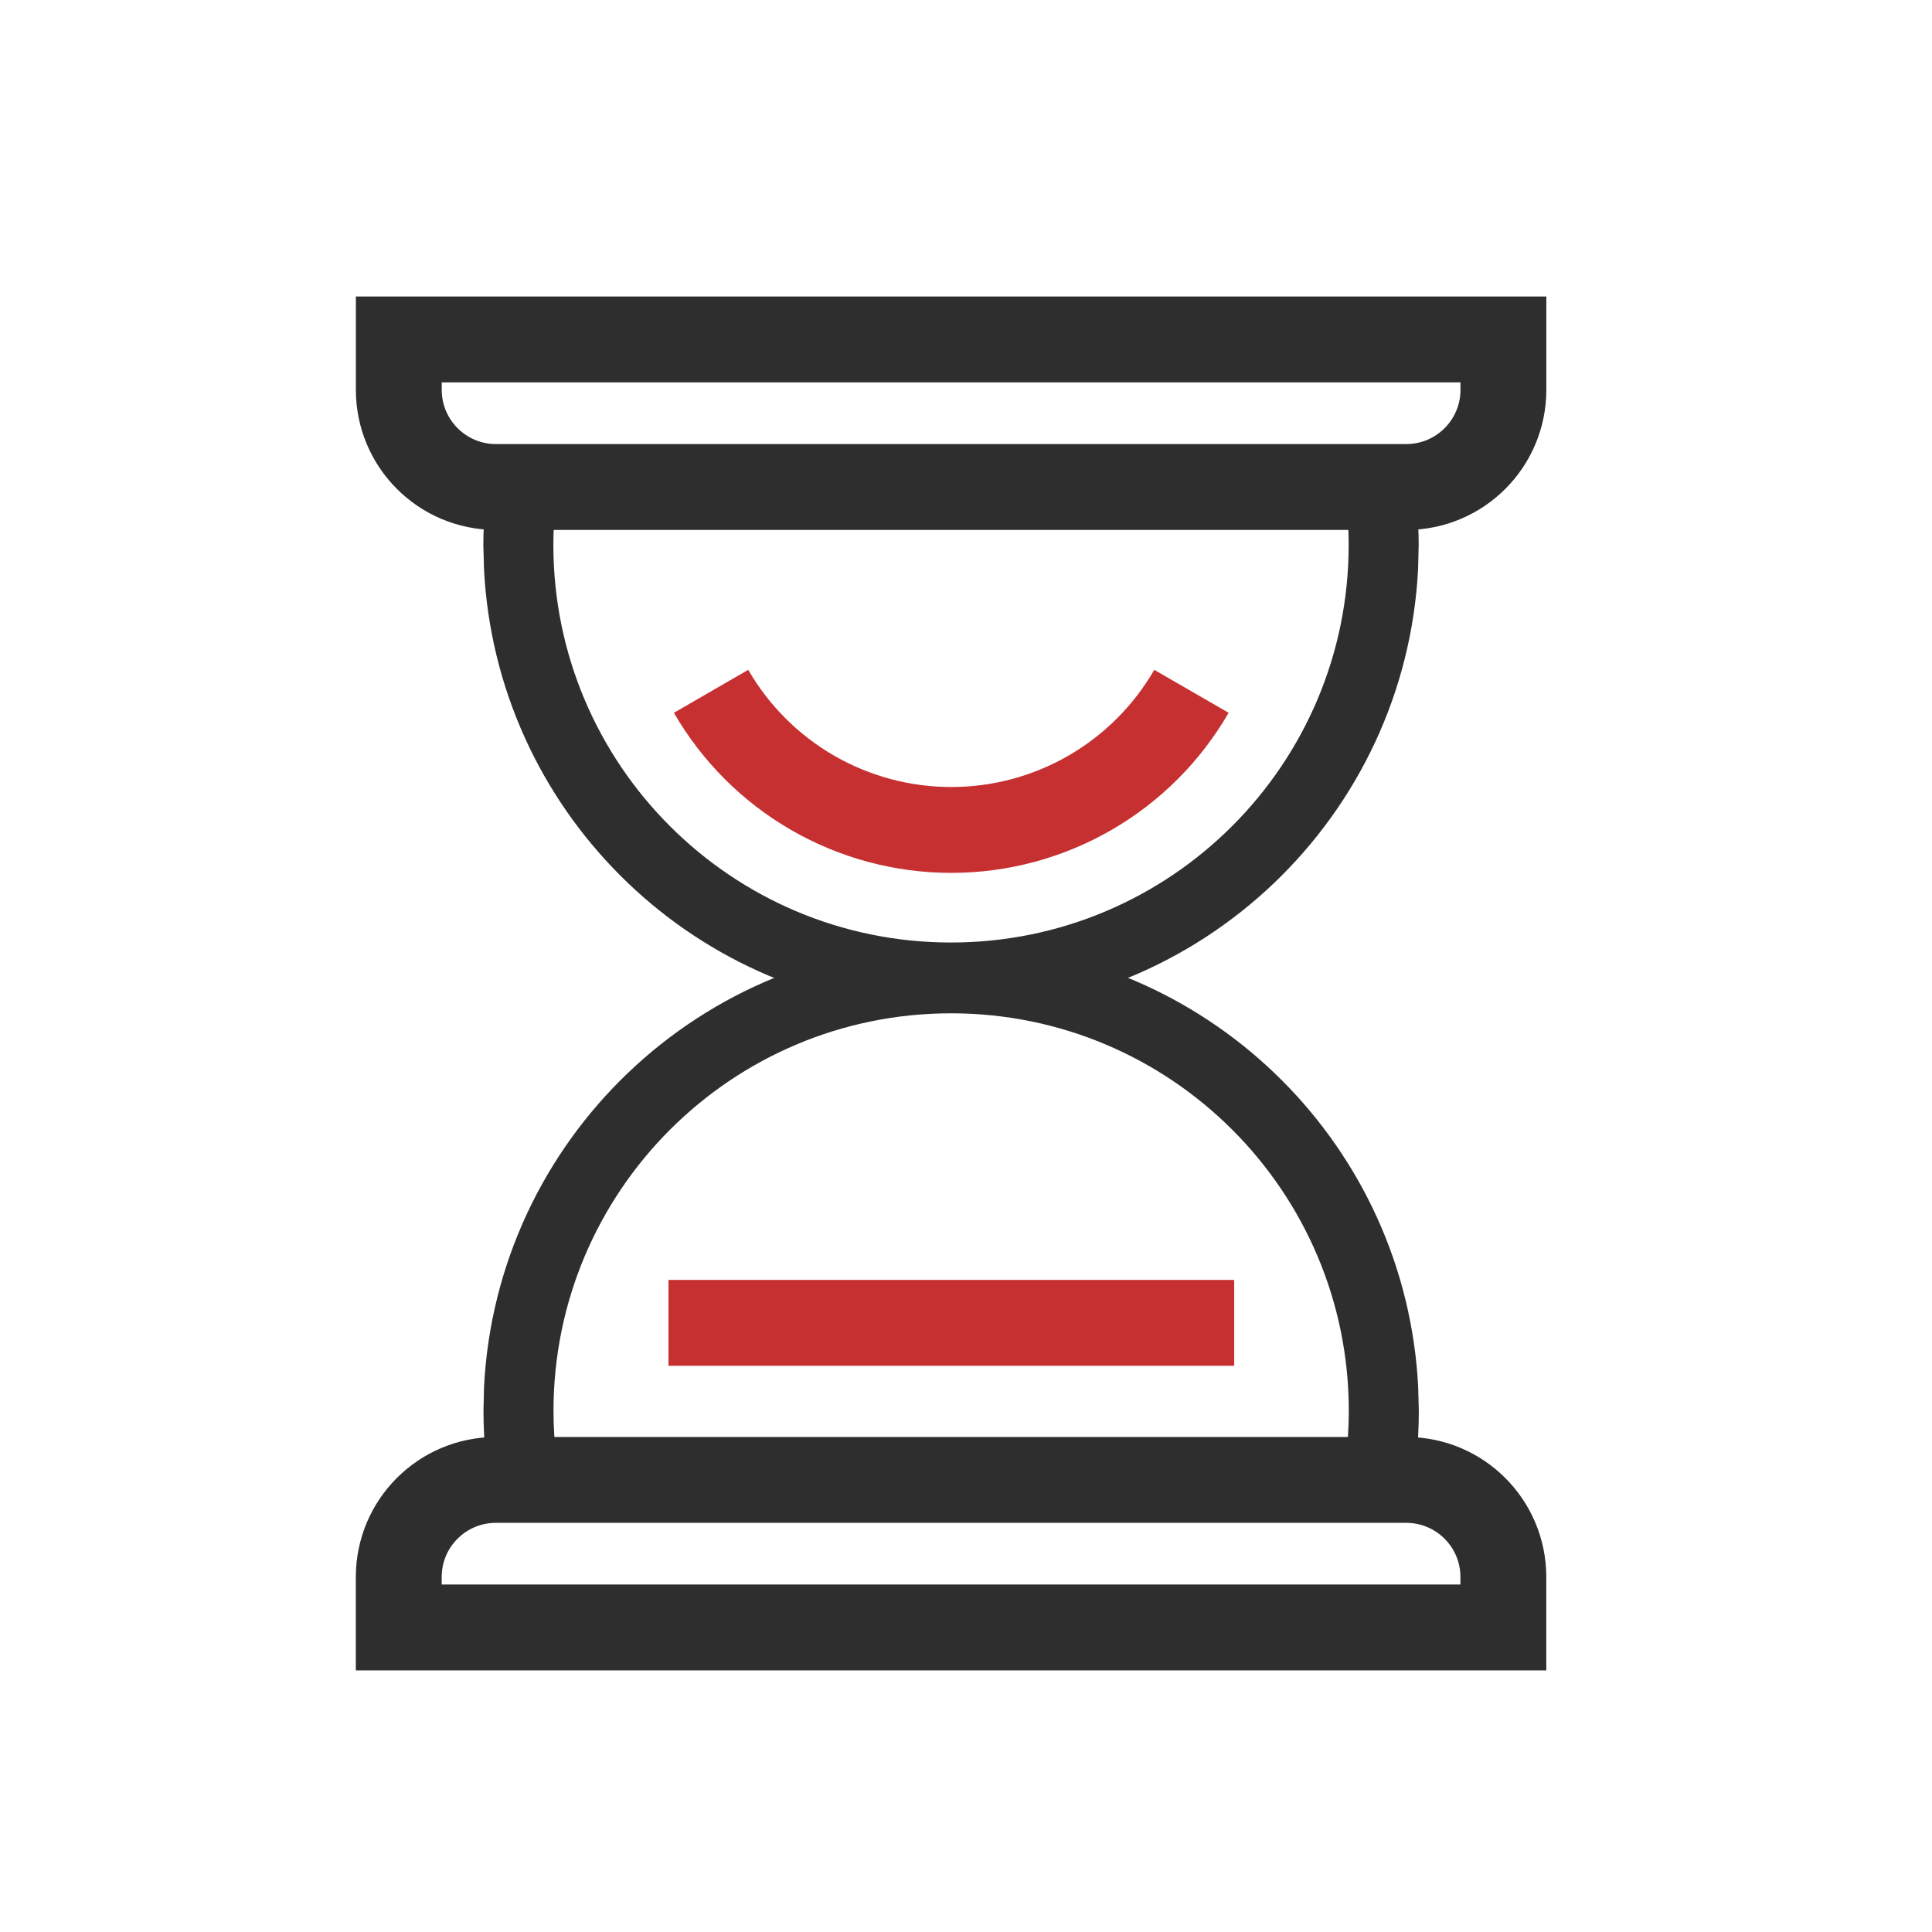
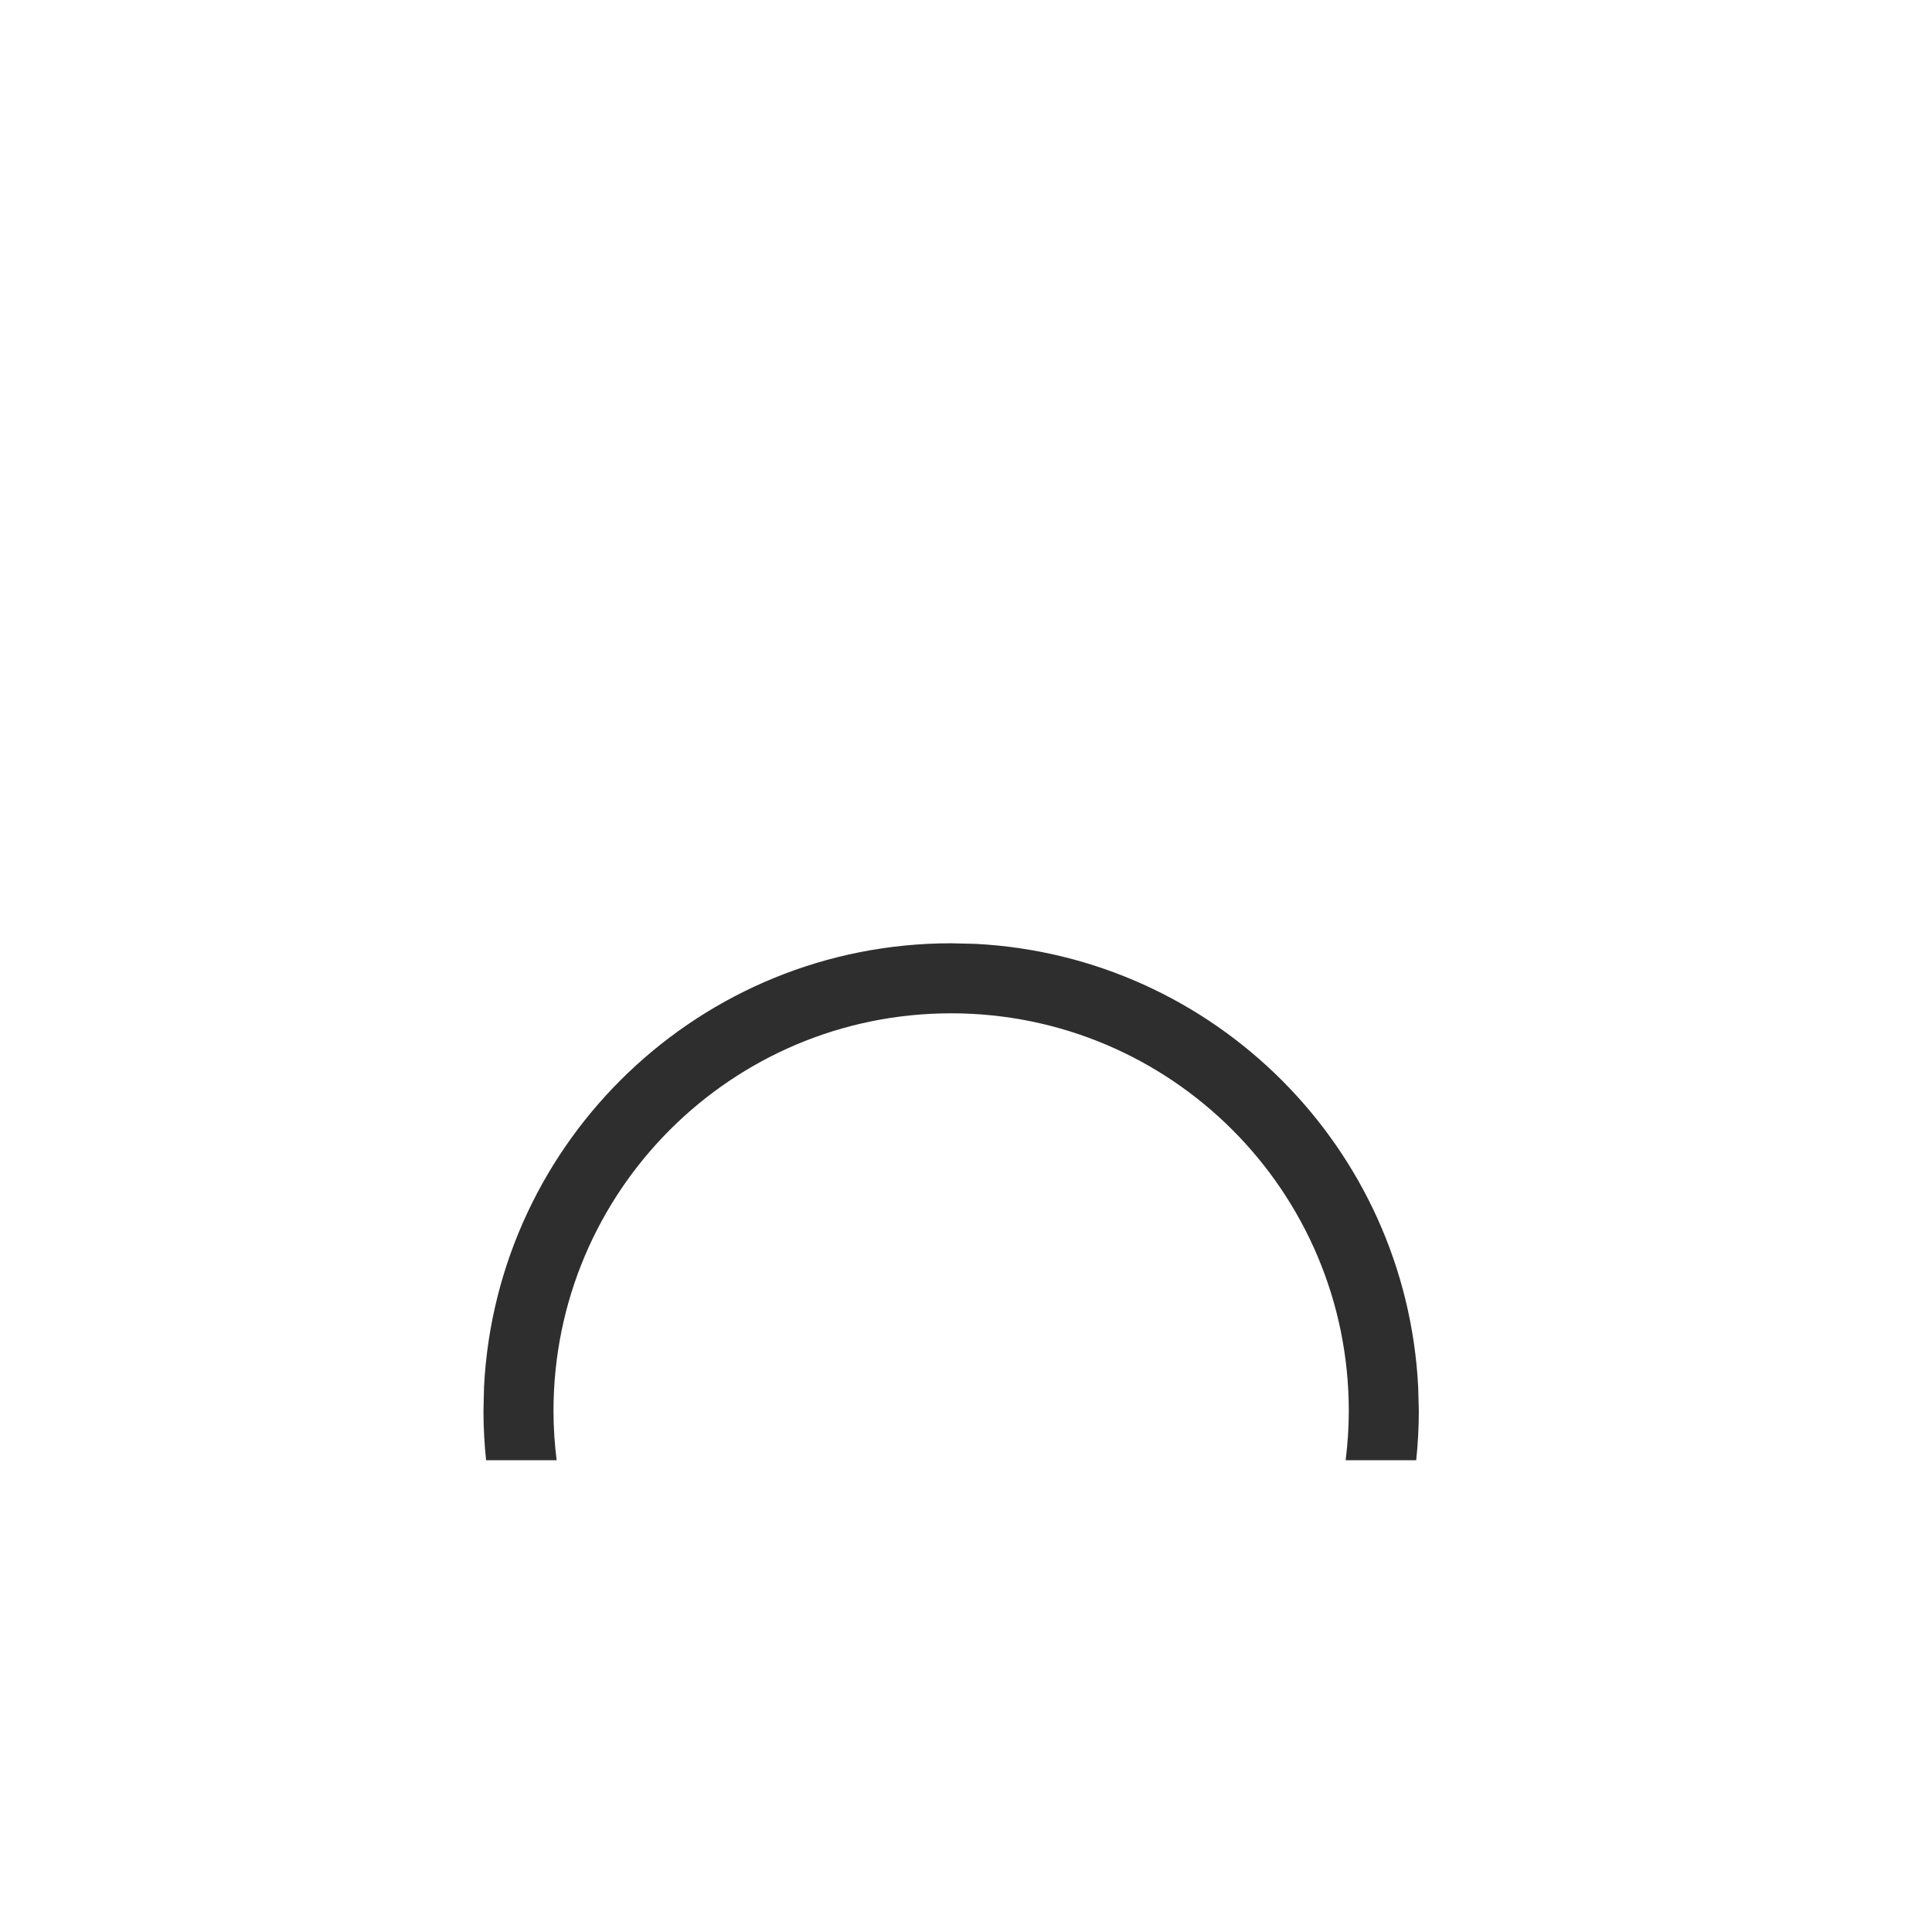
<svg xmlns="http://www.w3.org/2000/svg" width="45" height="45" viewBox="0 0 45 45" fill="none">
-   <path d="M33.005 11.801C33.029 12.095 33.044 12.392 33.044 12.691L33.03 13.252C32.738 19.007 27.979 23.584 22.151 23.584L21.591 23.57C16.021 23.288 11.555 18.822 11.273 13.252L11.258 12.691C11.258 12.391 11.274 12.095 11.298 11.801H12.933C12.905 12.094 12.889 12.391 12.889 12.691C12.889 17.806 17.036 21.953 22.151 21.953C27.266 21.953 31.413 17.806 31.413 12.691C31.413 12.391 31.397 12.094 31.369 11.801H33.005Z" fill="#2E2E2E" />
  <path d="M11.322 34.012C11.283 33.634 11.261 33.251 11.261 32.863L11.274 32.303C11.567 26.548 16.326 21.971 22.153 21.971L22.714 21.984C28.284 22.267 32.749 26.733 33.032 32.303L33.047 32.863C33.047 33.251 33.026 33.634 32.986 34.012L31.343 34.012C31.389 33.636 31.416 33.252 31.416 32.863C31.416 27.748 27.268 23.602 22.153 23.602C17.038 23.602 12.892 27.748 12.892 32.863C12.892 33.252 12.918 33.636 12.965 34.012L11.322 34.012Z" fill="#2E2E2E" />
-   <path d="M35.017 7.906V9.081C35.017 10.33 34.004 11.343 32.755 11.343H11.551C10.302 11.343 9.289 10.33 9.289 9.081V7.906H35.017Z" stroke="#2E2E2E" stroke-width="2" />
-   <path d="M9.288 37.906L9.288 36.731C9.288 35.482 10.3 34.47 11.55 34.47L32.754 34.47C34.003 34.47 35.016 35.482 35.016 36.731L35.016 37.906L9.288 37.906Z" stroke="#2E2E2E" stroke-width="2" />
-   <path d="M27.751 16.102C27.184 17.084 26.369 17.899 25.387 18.466C24.405 19.033 23.291 19.331 22.157 19.331C21.023 19.331 19.909 19.033 18.927 18.466C17.945 17.899 17.13 17.084 16.562 16.102" stroke="#C63031" stroke-width="2" />
-   <path d="M15.57 30.812H28.747" stroke="#C63031" stroke-width="2" />
</svg>